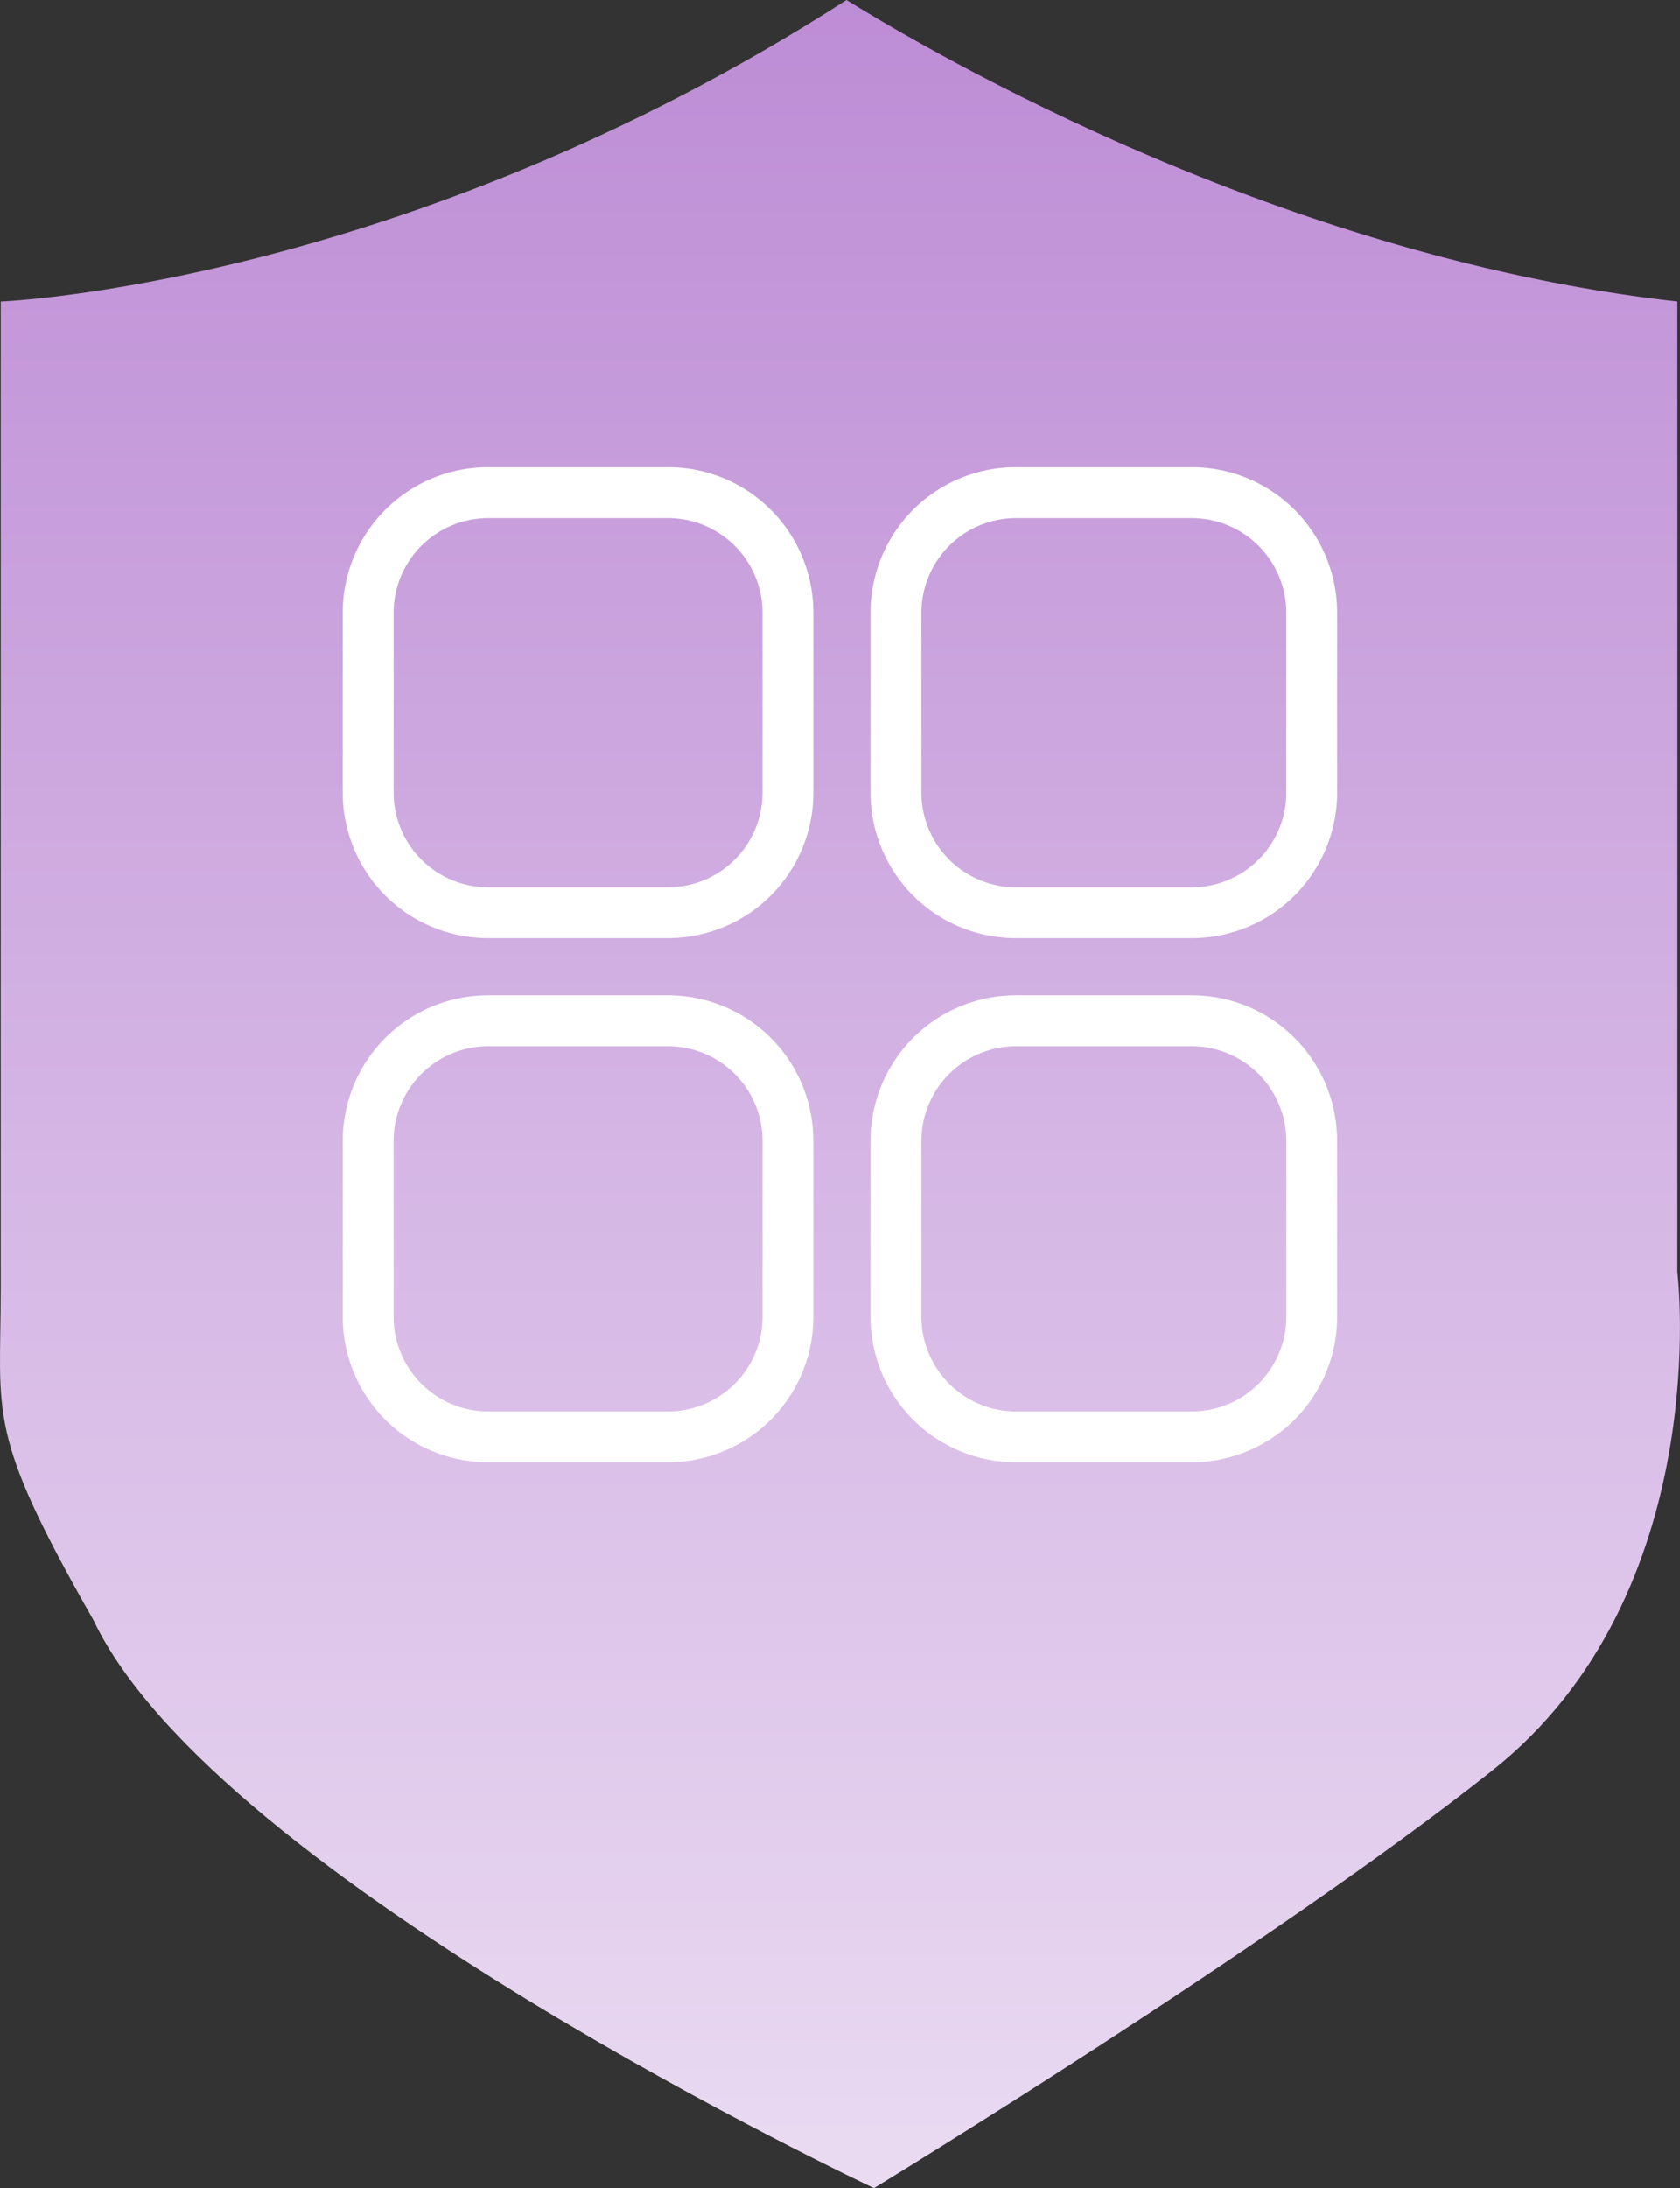
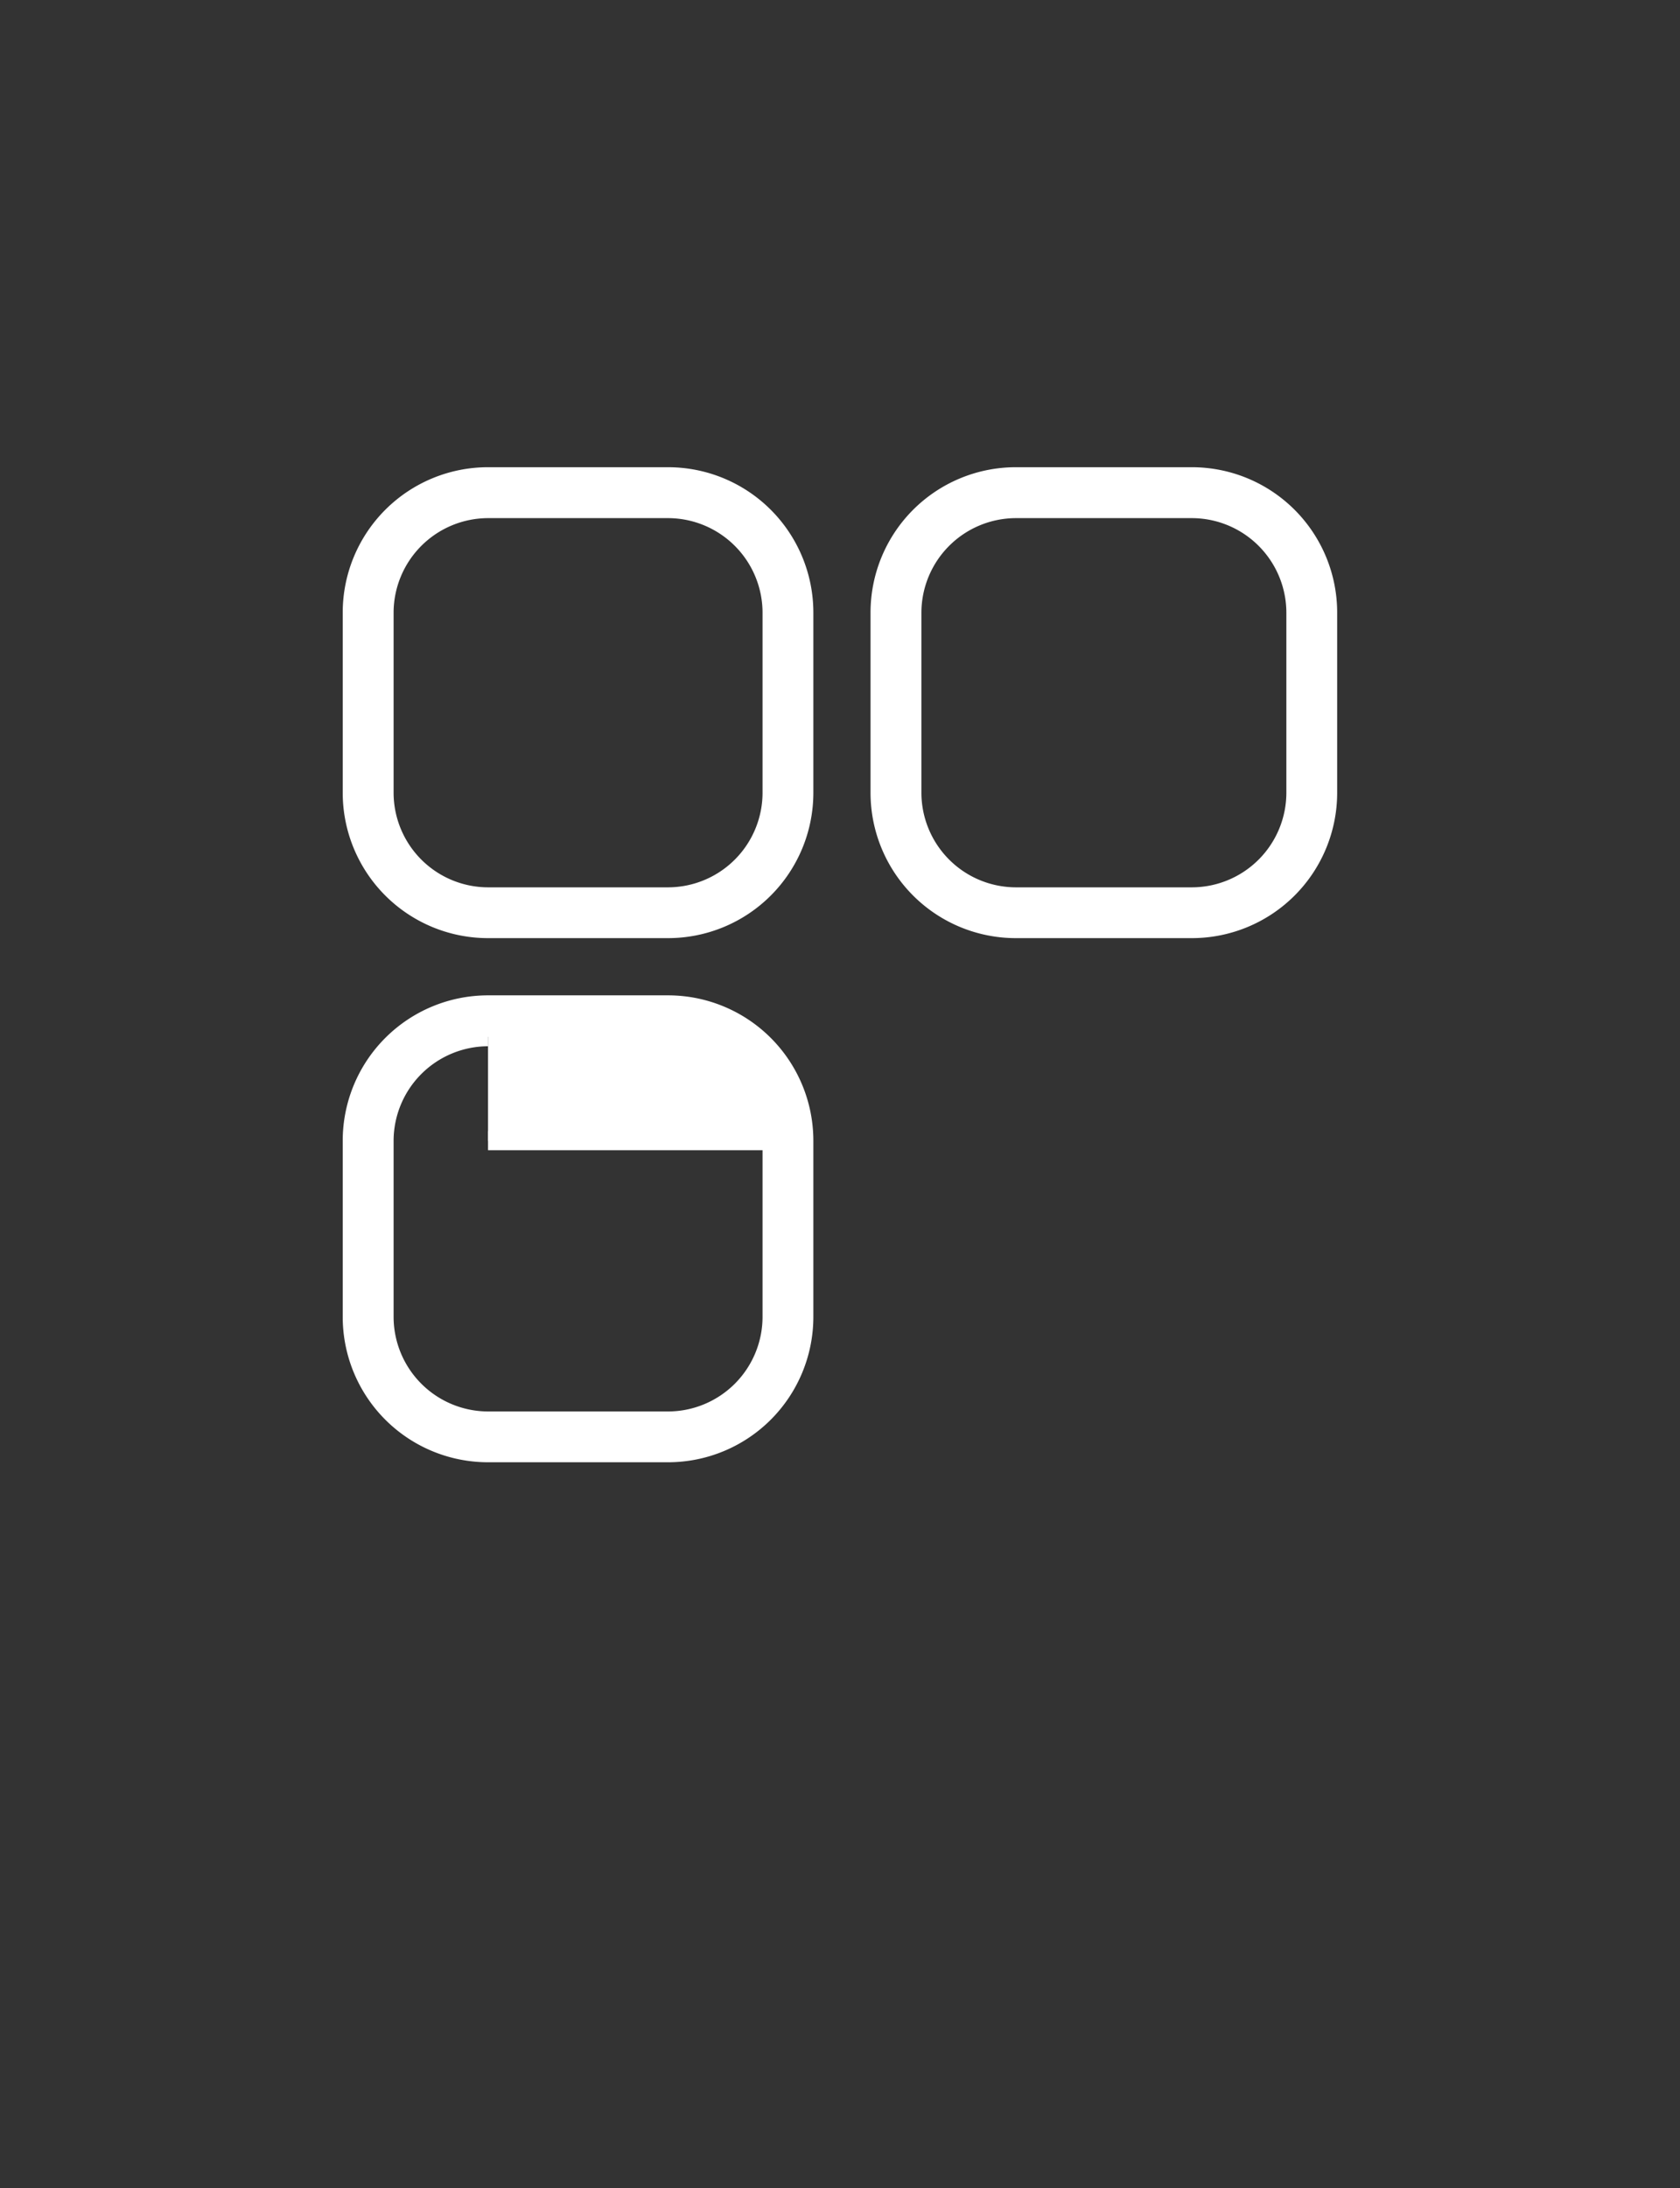
<svg xmlns="http://www.w3.org/2000/svg" width="44.51" height="57.939" viewBox="0 0 44.51 57.939">
  <rect x="0" y="0" width="44.51" height="57.939" fill="#333333" stroke="none" />
  <defs>
    <linearGradient id="linear-gradient" x1="0.5" x2="0.5" y2="1" gradientUnits="objectBoundingBox">
      <stop offset="0" stop-color="#bd8cd5" />
      <stop offset="1" stop-color="#eadbf2" />
    </linearGradient>
  </defs>
  <g id="组_39770" data-name="组 39770" transform="translate(0)">
    <g id="组_39746" data-name="组 39746" transform="translate(0 0)">
-       <path id="路径_2464" data-name="路径 2464" d="M.421,667.984s10.623-.409,22.406-7.984c1.342.819,10.955,6.756,22.015,7.984.005,3.685,0,25.691,0,25.691s1.029,8.5-4.908,13.208-16.378,11.055-16.378,11.055S6.154,709.771,2.878,702.9C.012,697.875.421,697.521.421,694.115Z" transform="translate(-0.401 -660)" fill="url(#linear-gradient)" />
      <g id="组_39742" data-name="组 39742" transform="translate(9.33 12.621)">
        <path id="矩形_15122" data-name="矩形 15122" d="M3.6.848A2.758,2.758,0,0,0,.848,3.6V8.369A2.758,2.758,0,0,0,3.6,11.124H8.369a2.758,2.758,0,0,0,2.754-2.754V3.6A2.758,2.758,0,0,0,8.369.848H3.6M3.6,0H8.369a3.6,3.6,0,0,1,3.6,3.6V8.369a3.6,3.6,0,0,1-3.6,3.6H3.6A3.6,3.6,0,0,1,0,8.369V3.6A3.6,3.6,0,0,1,3.6,0Z" transform="translate(0 0)" fill="#fff" stroke="#fff" stroke-width="0.5" />
-         <path id="矩形_15125" data-name="矩形 15125" d="M3.6.848A2.758,2.758,0,0,0,.848,3.6V8.263A2.758,2.758,0,0,0,3.6,11.018H8.369a2.758,2.758,0,0,0,2.754-2.754V3.6A2.758,2.758,0,0,0,8.369.848H3.6M3.6,0H8.369a3.6,3.6,0,0,1,3.6,3.6V8.263a3.6,3.6,0,0,1-3.6,3.6H3.6A3.6,3.6,0,0,1,0,8.263V3.6A3.6,3.6,0,0,1,3.6,0Z" transform="translate(0 13.984)" fill="#fff" stroke="#fff" stroke-width="0.5" />
+         <path id="矩形_15125" data-name="矩形 15125" d="M3.6.848A2.758,2.758,0,0,0,.848,3.6V8.263A2.758,2.758,0,0,0,3.6,11.018H8.369a2.758,2.758,0,0,0,2.754-2.754V3.6H3.6M3.6,0H8.369a3.6,3.6,0,0,1,3.6,3.6V8.263a3.6,3.6,0,0,1-3.6,3.6H3.6A3.6,3.6,0,0,1,0,8.263V3.6A3.6,3.6,0,0,1,3.6,0Z" transform="translate(0 13.984)" fill="#fff" stroke="#fff" stroke-width="0.5" />
        <path id="矩形_15123" data-name="矩形 15123" d="M3.6.848A2.758,2.758,0,0,0,.848,3.6V8.369A2.758,2.758,0,0,0,3.6,11.124H8.263a2.758,2.758,0,0,0,2.754-2.754V3.6A2.758,2.758,0,0,0,8.263.848H3.6M3.6,0H8.263a3.6,3.6,0,0,1,3.6,3.6V8.369a3.6,3.6,0,0,1-3.6,3.6H3.6A3.6,3.6,0,0,1,0,8.369V3.6A3.6,3.6,0,0,1,3.6,0Z" transform="translate(13.984 0)" fill="#fff" stroke="#fff" stroke-width="0.5" />
-         <path id="矩形_15124" data-name="矩形 15124" d="M3.6.848A2.758,2.758,0,0,0,.848,3.6V8.263A2.758,2.758,0,0,0,3.6,11.018H8.263a2.758,2.758,0,0,0,2.754-2.754V3.6A2.758,2.758,0,0,0,8.263.848H3.6M3.6,0H8.263a3.6,3.6,0,0,1,3.6,3.6V8.263a3.6,3.6,0,0,1-3.6,3.6H3.6A3.6,3.6,0,0,1,0,8.263V3.6A3.6,3.6,0,0,1,3.6,0Z" transform="translate(13.984 13.984)" fill="#fff" stroke="#fff" stroke-width="0.5" />
      </g>
    </g>
  </g>
</svg>